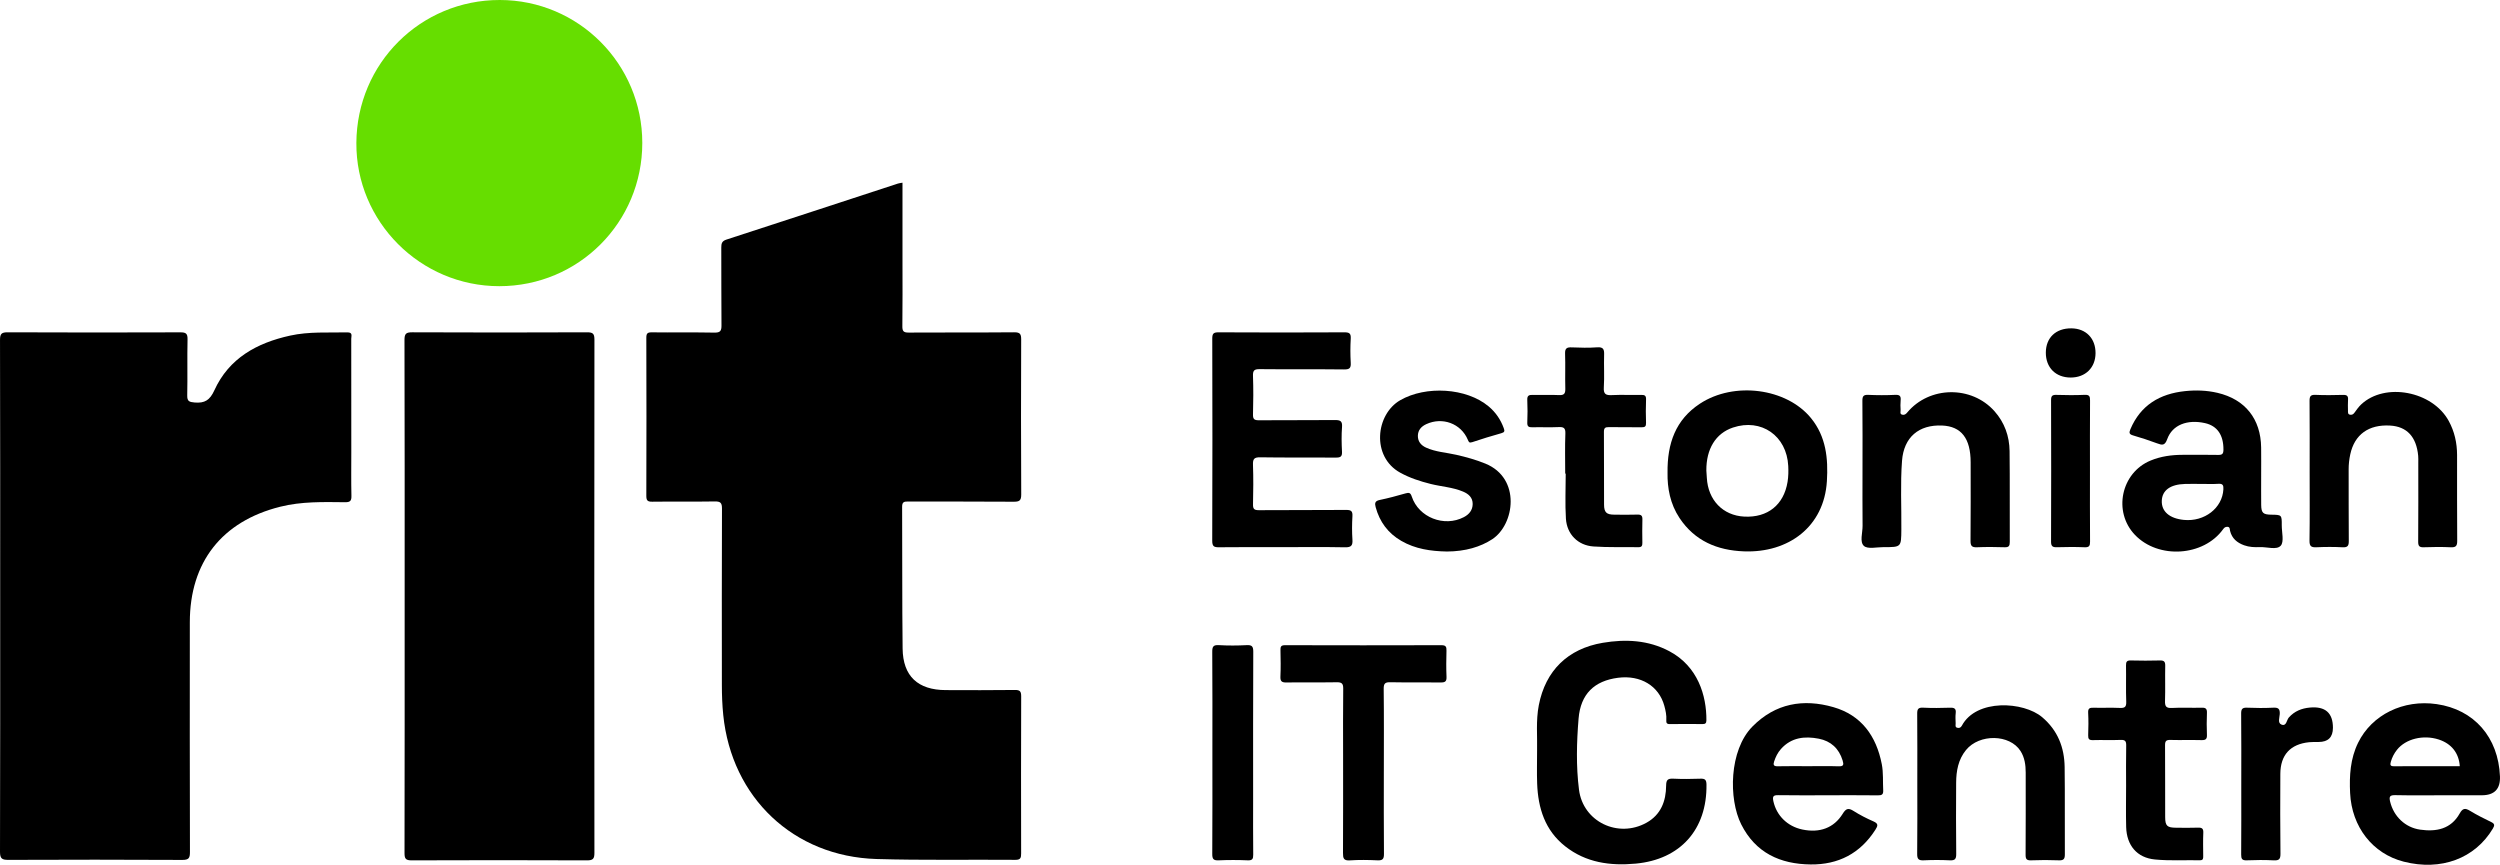
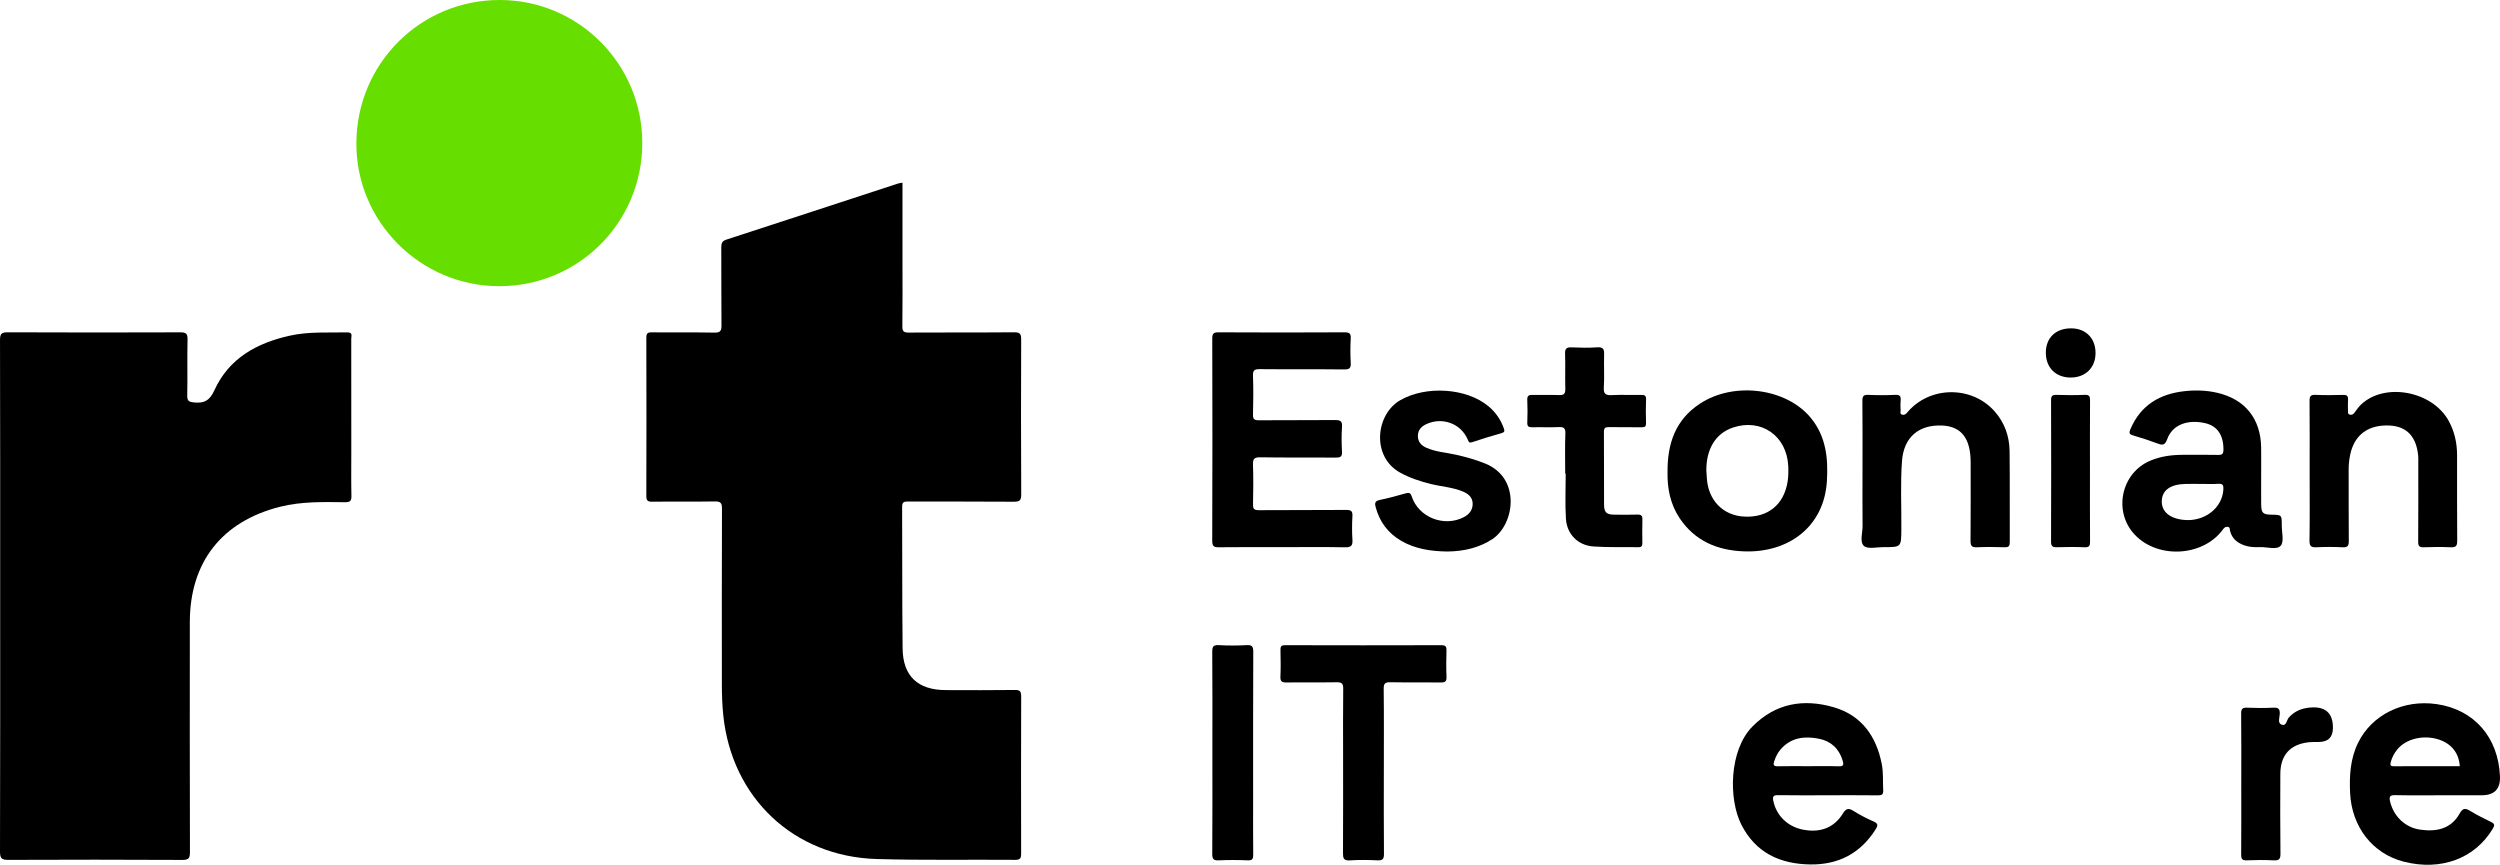
<svg xmlns="http://www.w3.org/2000/svg" id="b" width="650" height="224.844" viewBox="0 0 650 224.844">
  <defs>
    <style>.d{fill:#66de00;}</style>
  </defs>
  <g id="c">
    <path d="M234.646,47.499c0,6.955,0,13.817,0,20.679,0,5.543.044,11.088-.032,16.63-.018,1.317.32,1.672,1.655,1.663,9.14-.062,18.282.009,27.422-.073,1.544-.014,1.822.474,1.816,1.888-.051,13.417-.063,26.835.012,40.253.009,1.637-.48,1.922-1.992,1.91-9.14-.073-18.282-.022-27.422-.056-1.055-.004-1.56.11-1.552,1.391.071,12.282-.021,24.566.127,36.848.087,7.182,3.972,10.769,11.216,10.792,5.989.019,11.978.046,17.966-.029,1.341-.017,1.649.372,1.645,1.674-.049,13.606-.04,27.213-.012,40.82.002,1.114-.128,1.681-1.495,1.671-12.037-.096-24.083.144-36.111-.215-21.574-.645-37.671-15.969-39.845-37.448-.261-2.576-.357-5.15-.359-7.729-.016-15.307-.03-30.615.027-45.922.006-1.492-.376-1.895-1.87-1.869-5.42.093-10.843-.005-16.263.068-1.256.017-1.54-.347-1.536-1.559.043-13.67.042-27.339,0-41.009-.003-1.141.241-1.485,1.437-1.469,5.421.071,10.844-.034,16.263.072,1.555.03,1.855-.472,1.84-1.903-.071-6.74-.012-13.48-.051-20.221-.006-1.061.183-1.689,1.331-2.061,14.874-4.828,29.73-9.708,44.594-14.567.346-.113.72-.141,1.192-.229h0Z" />
    <path d="M.047,154.944C.047,132.771.069,110.597.003,88.424c-.005-1.683.418-2.033,2.053-2.026,14.94.07,29.881.06,44.821.01,1.426-.005,1.919.284,1.884,1.822-.11,4.848.026,9.701-.079,14.55-.033,1.539.493,1.745,1.898,1.869,2.639.231,3.977-.585,5.151-3.162,3.814-8.368,11.066-12.328,19.701-14.23,4.918-1.084,9.906-.733,14.875-.837,1.481-.031,1.017.965,1.019,1.658.021,9.827.014,19.654.014,29.481,0,3.78-.056,7.56.031,11.338.03,1.295-.287,1.695-1.641,1.68-5.662-.061-11.324-.223-16.907,1.181-15.12,3.801-23.454,14.38-23.468,30.014-.017,19.906-.023,39.811.031,59.717.004,1.575-.256,2.101-2.004,2.092-15.066-.085-30.133-.074-45.199-.013-1.644.007-2.188-.306-2.182-2.101.071-22.173.047-44.347.047-66.52Z" />
-     <path d="M105.21,155.125c0-22.234.022-44.468-.044-66.701-.005-1.682.417-2.033,2.052-2.026,15.127.07,30.255.067,45.383.002,1.554-.007,1.954.339,1.952,1.929-.049,44.467-.048,88.935-.004,133.403.002,1.553-.361,1.97-1.948,1.963-15.19-.066-30.381-.063-45.572-.003-1.499.006-1.855-.395-1.852-1.866.048-22.234.033-44.467.033-66.701h0Z" />
    <path class="d" d="M166.995,37.171c0,20.649-16.556,37.234-37.17,37.236-20.545.002-37.296-16.789-37.17-37.259C92.782,16.469,109.334-.017,129.95,0c20.477.017,37.045,16.641,37.045,37.171h0Z" />
    <path d="M333.265,142.26c-5.421,0-10.843-.038-16.264.028-1.306.016-1.827-.168-1.821-1.694.065-17.511.057-35.023.01-52.535-.003-1.309.297-1.661,1.637-1.654,10.905.06,21.811.059,32.716,0,1.324-.007,1.723.315,1.647,1.646-.119,2.072-.122,4.161,0,6.232.081,1.375-.256,1.789-1.718,1.771-7.311-.088-14.625.002-21.936-.077-1.419-.015-1.808.335-1.759,1.757.114,3.335.102,6.678.003,10.013-.038,1.282.383,1.532,1.576,1.522,6.555-.056,13.112.009,19.667-.056,1.382-.014,2.027.196,1.905,1.797-.162,2.129-.119,4.284-.01,6.421.065,1.275-.371,1.553-1.58,1.542-6.555-.058-13.113.038-19.667-.073-1.648-.028-1.947.476-1.895,1.983.118,3.397.09,6.803.009,10.203-.029,1.205.262,1.574,1.528,1.563,7.564-.064,15.129.005,22.693-.066,1.351-.013,1.699.366,1.624,1.668-.116,2.009-.132,4.036.002,6.043.102,1.523-.289,2.037-1.916,2.005-5.482-.108-10.968-.041-16.452-.041h0Z" />
-     <path d="M399.641,195.082c.096-3.585-.337-7.699.451-11.748,1.746-8.967,7.53-14.67,16.636-16.207,5.942-1.003,11.829-.714,17.29,2.183,7.435,3.944,9.694,11.552,9.645,17.986-.006.76-.303.968-1.01.962-2.835-.024-5.672-.035-8.507.006-.801.012-.954-.332-.907-1.014.089-1.272-.183-2.513-.512-3.723-1.418-5.202-6.171-8.065-12.049-7.303-6.113.793-9.725,4.173-10.252,10.636-.5,6.13-.666,12.35.113,18.471,1.059,8.323,10.154,12.68,17.541,8.582,3.752-2.081,5.089-5.618,5.114-9.663.01-1.548.486-1.86,1.891-1.793,2.326.11,4.664.092,6.992.004,1.2-.046,1.591.252,1.608,1.537.15,11.669-6.782,19.459-18.374,20.542-6.649.621-12.958-.235-18.378-4.513-5.257-4.15-7.04-9.923-7.275-16.323-.099-2.704-.017-5.415-.017-8.622h0Z" />
    <path d="M587.903,123.72c0,2.519-.022,5.038.007,7.557.024,2.082.487,2.508,2.592,2.539,2.759.04,2.769.04,2.756,2.759-.009,1.823.652,4.276-.267,5.304-1.055,1.18-3.556.296-5.426.371-1.383.055-2.766.004-4.099-.479-1.824-.661-3.161-1.767-3.645-3.737-.107-.433.021-1.083-.773-1.064-.486.012-.748.221-1.04.629-5.085,7.087-16.838,7.83-22.922,1.473-5.748-6.007-3.621-16.149,4.059-19.325,2.658-1.099,5.449-1.485,8.305-1.489,3.088-.005,6.177-.042,9.263.021,1.051.022,1.374-.261,1.383-1.35.029-3.788-1.584-6.199-4.795-6.917-4.591-1.027-8.488.454-9.816,4.15-.632,1.759-1.322,1.6-2.64,1.109-2.056-.766-4.146-1.45-6.253-2.063-.998-.291-1.08-.68-.701-1.579,2.656-6.299,7.659-9.248,14.203-9.935,2.824-.296,5.667-.208,8.451.445,7.195,1.685,11.255,6.772,11.352,14.214.032,2.456.005,4.912.005,7.368h0ZM572.256,125.815v.006c-1.387,0-2.774-.035-4.16.007-3.812.113-5.914,1.642-6.03,4.342-.12,2.791,1.983,4.63,5.723,5.004,5.379.539,10.047-3.091,10.291-7.957.05-.995-.117-1.504-1.287-1.426-1.506.101-3.024.025-4.537.025h0Z" />
    <path d="M475.22,206.771c-4.283,0-8.568.046-12.85-.028-1.331-.023-1.568.331-1.286,1.607.814,3.682,3.622,6.499,7.513,7.322,4.487.95,8.205-.379,10.496-4.078.87-1.405,1.479-1.599,2.836-.74,1.639,1.037,3.385,1.934,5.165,2.709,1.354.59,1.154,1.161.493,2.193-3.937,6.148-9.62,9.082-16.817,9.004-7.925-.085-14.337-3.021-18.058-10.431-3.299-6.57-3.174-19.247,2.922-25.428,5.973-6.056,13.247-7.285,21.049-5.041,7.28,2.093,11.163,7.514,12.582,14.83.437,2.253.248,4.514.367,6.771.059,1.107-.334,1.344-1.375,1.33-4.346-.056-8.693-.024-13.039-.024h0ZM470.088,199.21c2.637,0,5.277-.067,7.911.028,1.345.049,1.422-.402,1.082-1.519-.953-3.13-3.081-5.049-6.185-5.656-3.645-.713-7.142-.354-9.843,2.67-.852.953-1.391,2.071-1.784,3.271-.274.834-.13,1.249.907,1.225,2.636-.061,5.274-.02,7.912-.02h0Z" />
    <path d="M635.435,206.771c-4.221,0-8.444.059-12.664-.032-1.472-.032-1.644.425-1.328,1.725.919,3.776,3.876,6.687,7.804,7.245,4.198.597,8.001-.143,10.27-4.2.784-1.403,1.434-1.465,2.702-.689,1.763,1.079,3.625,2.002,5.487,2.907.913.444.951.842.445,1.69-4.644,7.793-13.482,11.097-23.186,8.615-8.093-2.07-13.517-9.044-13.937-17.854-.215-4.508.049-8.926,2.082-13.068,3.572-7.281,11.75-11.299,20.425-10.04,9.733,1.412,16.035,8.609,16.456,18.791.135,3.273-1.441,4.909-4.727,4.909-3.276,0-6.553,0-9.829,0h0ZM639.543,199.21c-.22-3.422-2.183-5.872-5.479-6.941-4.008-1.299-8.582-.177-10.843,2.673-.746.941-1.292,1.983-1.614,3.152-.209.76-.15,1.136.8,1.131,5.709-.032,11.419-.016,17.135-.016Z" />
    <path d="M433.56,122.906c-.091-7.644,2.111-13.789,8.395-17.933,8.892-5.863,22.535-4.072,28.904,3.734,3.934,4.822,4.491,10.495,4.135,16.386-.718,11.852-9.982,18.708-21.599,18.259-6.907-.267-12.748-2.706-16.712-8.658-2.46-3.693-3.193-7.857-3.122-11.788h0ZM443.652,122.364c.05.744.094,1.307.124,1.87.311,5.791,4.174,9.797,9.725,10.083,6.103.314,10.292-3.064,11.263-9.02.226-1.384.247-2.765.179-4.143-.383-7.855-7.012-12.451-14.366-9.994-4.501,1.503-6.982,5.584-6.926,11.204h0Z" />
    <path d="M600.51,122.403c0-6.048.031-12.096-.026-18.144-.011-1.198.251-1.655,1.544-1.596,2.391.108,4.791.075,7.185.01.997-.027,1.354.289,1.277,1.282-.073.939-.018,1.889-.013,2.834.002.435-.066.929.539,1.036.47.083.823-.085,1.124-.497.553-.757,1.096-1.547,1.775-2.183,6.186-5.799,18.508-3.463,22.746,4.281,1.516,2.77,2.174,5.749,2.18,8.879.015,7.434-.027,14.868.035,22.302.011,1.319-.336,1.747-1.677,1.684-2.328-.108-4.667-.094-6.996-.003-1.176.046-1.484-.316-1.474-1.48.055-6.867.027-13.734.026-20.601,0-.567.028-1.137-.025-1.7-.46-4.939-2.937-7.604-7.281-7.859-5.579-.327-9.262,2.315-10.377,7.475-.279,1.292-.428,2.599-.423,3.933.024,6.174-.021,12.348.037,18.522.012,1.237-.201,1.79-1.603,1.715-2.263-.121-4.541-.11-6.806-.004-1.365.064-1.832-.263-1.808-1.743.095-6.047.04-12.095.04-18.144h0Z" />
-     <path d="M498.498,203.713c0-6.043.029-12.086-.025-18.128-.01-1.182.226-1.657,1.535-1.59,2.325.119,4.662.089,6.99.009,1.118-.038,1.635.21,1.485,1.435-.106.868-.038,1.76-.012,2.641.012.401-.191.948.362,1.123.504.16.949.044,1.251-.523,3.765-7.054,16.066-6.299,20.886-2.207,4.052,3.44,5.766,7.858,5.838,12.969.105,7.552,0,15.107.055,22.66.009,1.233-.316,1.633-1.572,1.582-2.39-.097-4.789-.099-7.179.002-1.197.051-1.462-.334-1.454-1.476.051-7.113.026-14.226.026-21.339,0-1.975-.261-3.896-1.343-5.601-2.796-4.402-10.698-4.535-14.183-.256-2.021,2.481-2.537,5.428-2.557,8.491-.039,6.168-.049,12.338.019,18.506.014,1.304-.308,1.743-1.656,1.675-2.262-.114-4.537-.107-6.8-.002-1.308.06-1.711-.314-1.695-1.656.07-6.105.031-12.211.031-18.317h0Z" />
    <path d="M484.251,122.357c0-6.045.034-12.09-.029-18.133-.013-1.221.293-1.615,1.547-1.559,2.327.104,4.666.112,6.991-.003,1.245-.062,1.521.388,1.406,1.493-.085.81-.049,1.637-.004,2.453.025.44-.293,1.073.474,1.226.554.11.902-.173,1.26-.601,5.739-6.874,16.701-7.039,22.672-.318,2.612,2.94,3.878,6.488,3.924,10.368.094,7.869.01,15.741.051,23.611.005,1.043-.239,1.428-1.345,1.391-2.392-.081-4.791-.098-7.181.004-1.321.056-1.692-.343-1.679-1.673.068-6.799.031-13.6.031-20.4,0-6.227-2.422-9.361-7.401-9.578-6.097-.266-9.977,3.058-10.44,9.148-.454,5.968-.122,11.955-.178,17.933-.043,4.54-.009,4.553-4.623,4.534-1.754-.007-4.107.581-5.106-.31-1.157-1.032-.332-3.43-.352-5.231-.052-4.785-.018-9.57-.018-14.356h0Z" />
    <path d="M359.797,200.471c0,7.182-.035,14.364.031,21.545.012,1.333-.353,1.73-1.681,1.67-2.391-.107-4.798-.152-7.183.012-1.637.112-1.793-.584-1.785-1.933.05-8.505.025-17.01.025-25.514,0-5.733-.043-11.466.032-17.198.018-1.348-.399-1.688-1.698-1.666-4.349.075-8.701-.014-13.049.056-1.226.02-1.641-.297-1.581-1.567.107-2.263.064-4.535.013-6.802-.02-.897.099-1.328,1.188-1.325,13.555.039,27.11.039,40.664,0,1.144-.003,1.337.423,1.31,1.421-.062,2.266-.09,4.538.009,6.802.053,1.205-.371,1.481-1.5,1.466-4.349-.057-8.701.035-13.049-.057-1.378-.029-1.802.27-1.784,1.733.087,7.118.039,14.237.039,21.356h0Z" />
    <path d="M376.137,143.392c-4.132-.081-8.145-.648-11.805-2.767-3.452-1.999-5.626-4.94-6.661-8.767-.265-.98-.21-1.601,1.016-1.858,2.273-.476,4.525-1.072,6.755-1.721.917-.267,1.29-.167,1.615.82,1.787,5.431,8.433,8.029,13.541,5.359,1.383-.723,2.284-1.82,2.298-3.418.015-1.674-1.068-2.621-2.488-3.222-2.693-1.14-5.625-1.29-8.425-1.991-2.747-.688-5.415-1.548-7.921-2.928-7.561-4.166-6.4-15.165,0-18.847,6.655-3.829,17.197-3.229,22.975,1.605,1.824,1.526,3.12,3.412,3.938,5.657.282.774.231,1.078-.63,1.319-2.543.712-5.071,1.488-7.575,2.329-.776.261-.888-.032-1.144-.641-1.77-4.21-6.603-5.989-10.803-4.042-1.313.609-2.161,1.575-2.177,3.036-.016,1.463.804,2.457,2.124,3.061,2.499,1.144,5.24,1.27,7.868,1.871,2.576.589,5.108,1.288,7.563,2.291,9.346,3.82,7.589,15.867,1.772,19.662-3.035,1.979-6.936,3.176-11.837,3.195h0Z" />
    <path d="M406.953,123.137c0-3.465-.092-6.933.043-10.392.059-1.502-.452-1.766-1.791-1.702-2.264.108-4.539-.012-6.806.049-.957.026-1.344-.208-1.303-1.241.077-1.95.089-3.908-.003-5.856-.054-1.156.432-1.348,1.435-1.321,2.268.061,4.543-.066,6.806.051,1.387.072,1.681-.446,1.646-1.717-.083-3.021.047-6.049-.059-9.069-.049-1.396.472-1.675,1.731-1.621,2.202.094,4.42.145,6.615-.013,1.603-.116,1.85.53,1.804,1.915-.094,2.831.107,5.677-.077,8.5-.117,1.796.555,2.084,2.124,2.007,2.515-.124,5.042.006,7.562-.053.944-.022,1.338.175,1.294,1.222-.085,2.012-.071,4.032-.004,6.045.03.918-.261,1.169-1.163,1.152-2.836-.055-5.674.018-8.509-.041-.981-.02-1.285.255-1.278,1.263.045,6.299.002,12.598.035,18.897.01,2.007.637,2.581,2.605,2.599,2.017.018,4.036.05,6.051-.015.972-.031,1.345.251,1.313,1.261-.063,2.014-.036,4.031-.01,6.046.01.735-.119,1.185-1.016,1.169-3.904-.071-7.822.083-11.711-.189-4.028-.282-6.897-3.178-7.15-7.242-.242-3.887-.052-7.801-.052-11.704-.045,0-.089,0-.133,0Z" />
-     <path d="M552.785,204.44c0-3.528-.047-7.057.025-10.583.023-1.141-.251-1.531-1.453-1.48-2.391.102-4.792-.02-7.185.054-1.012.031-1.28-.298-1.245-1.271.071-1.95.095-3.909-.006-5.857-.06-1.158.411-1.324,1.407-1.295,2.268.066,4.542-.056,6.807.051,1.272.06,1.737-.214,1.686-1.603-.117-3.146-.001-6.299-.058-9.448-.018-.974.242-1.316,1.256-1.289,2.52.067,5.044.068,7.564,0,1.078-.029,1.4.321,1.376,1.394-.068,3.022.044,6.049-.054,9.07-.045,1.392.217,1.979,1.793,1.885,2.576-.152,5.169.015,7.751-.067,1.108-.035,1.395.336,1.353,1.386-.076,1.887-.079,3.781,0,5.668.045,1.079-.311,1.402-1.382,1.374-2.709-.069-5.423.025-8.131-.047-1.078-.029-1.384.302-1.376,1.374.047,6.236.005,12.474.033,18.71.01,2.275.52,2.725,2.841,2.74,1.891.013,3.785.054,5.673-.018,1.031-.039,1.451.212,1.399,1.339-.093,2.012-.032,4.031-.023,6.047.003.601.018,1.107-.852,1.091-3.905-.069-7.836.171-11.71-.201-4.667-.448-7.346-3.676-7.47-8.443-.091-3.526-.018-7.055-.019-10.583h0Z" />
    <path d="M315.221,195.566c0-8.693.035-17.385-.035-26.077-.011-1.389.283-1.836,1.73-1.753,2.387.138,4.794.13,7.182.003,1.405-.075,1.759.302,1.752,1.73-.064,12.724-.037,25.448-.037,38.171,0,4.85-.033,9.701.024,14.55.013,1.114-.209,1.547-1.435,1.496-2.517-.104-5.045-.112-7.562.002-1.347.061-1.66-.358-1.651-1.667.06-8.818.031-17.637.031-26.455h0Z" />
    <path d="M582.731,203.863c0-6.103.036-12.207-.03-18.31-.014-1.248.332-1.607,1.566-1.554,2.263.099,4.537.11,6.798-.003,1.327-.066,1.738.329,1.674,1.657-.045.921-.608,2.304.428,2.729,1.336.547,1.331-1.155,1.93-1.829,1.476-1.659,3.321-2.39,5.468-2.589,4-.37,6,1.382,5.999,5.256,0,2.461-1.245,3.693-3.736,3.694-.817.001-1.64-.02-2.451.062-4.878.49-7.467,3.309-7.487,8.214-.028,6.921-.054,13.843.031,20.764.018,1.447-.385,1.807-1.777,1.734-2.323-.122-4.661-.103-6.987-.005-1.219.051-1.458-.393-1.449-1.511.049-6.103.024-12.207.024-18.31h0Z" />
    <path d="M543.39,122.48c0,6.103-.027,12.206.024,18.308.009,1.111-.205,1.553-1.43,1.5-2.388-.103-4.785-.078-7.176-.009-1.099.032-1.538-.216-1.533-1.44.044-12.268.04-24.537.004-36.805-.003-1.073.299-1.396,1.368-1.364,2.453.073,4.914.103,7.364-.01,1.262-.058,1.409.437,1.401,1.511-.046,6.102-.022,12.205-.022,18.308h0Z" />
    <path d="M538.542,85.369c3.808.029,6.319,2.605,6.298,6.459-.021,3.773-2.625,6.328-6.454,6.331-3.906.003-6.487-2.586-6.47-6.49.017-3.873,2.602-6.331,6.626-6.3Z" />
  </g>
</svg>